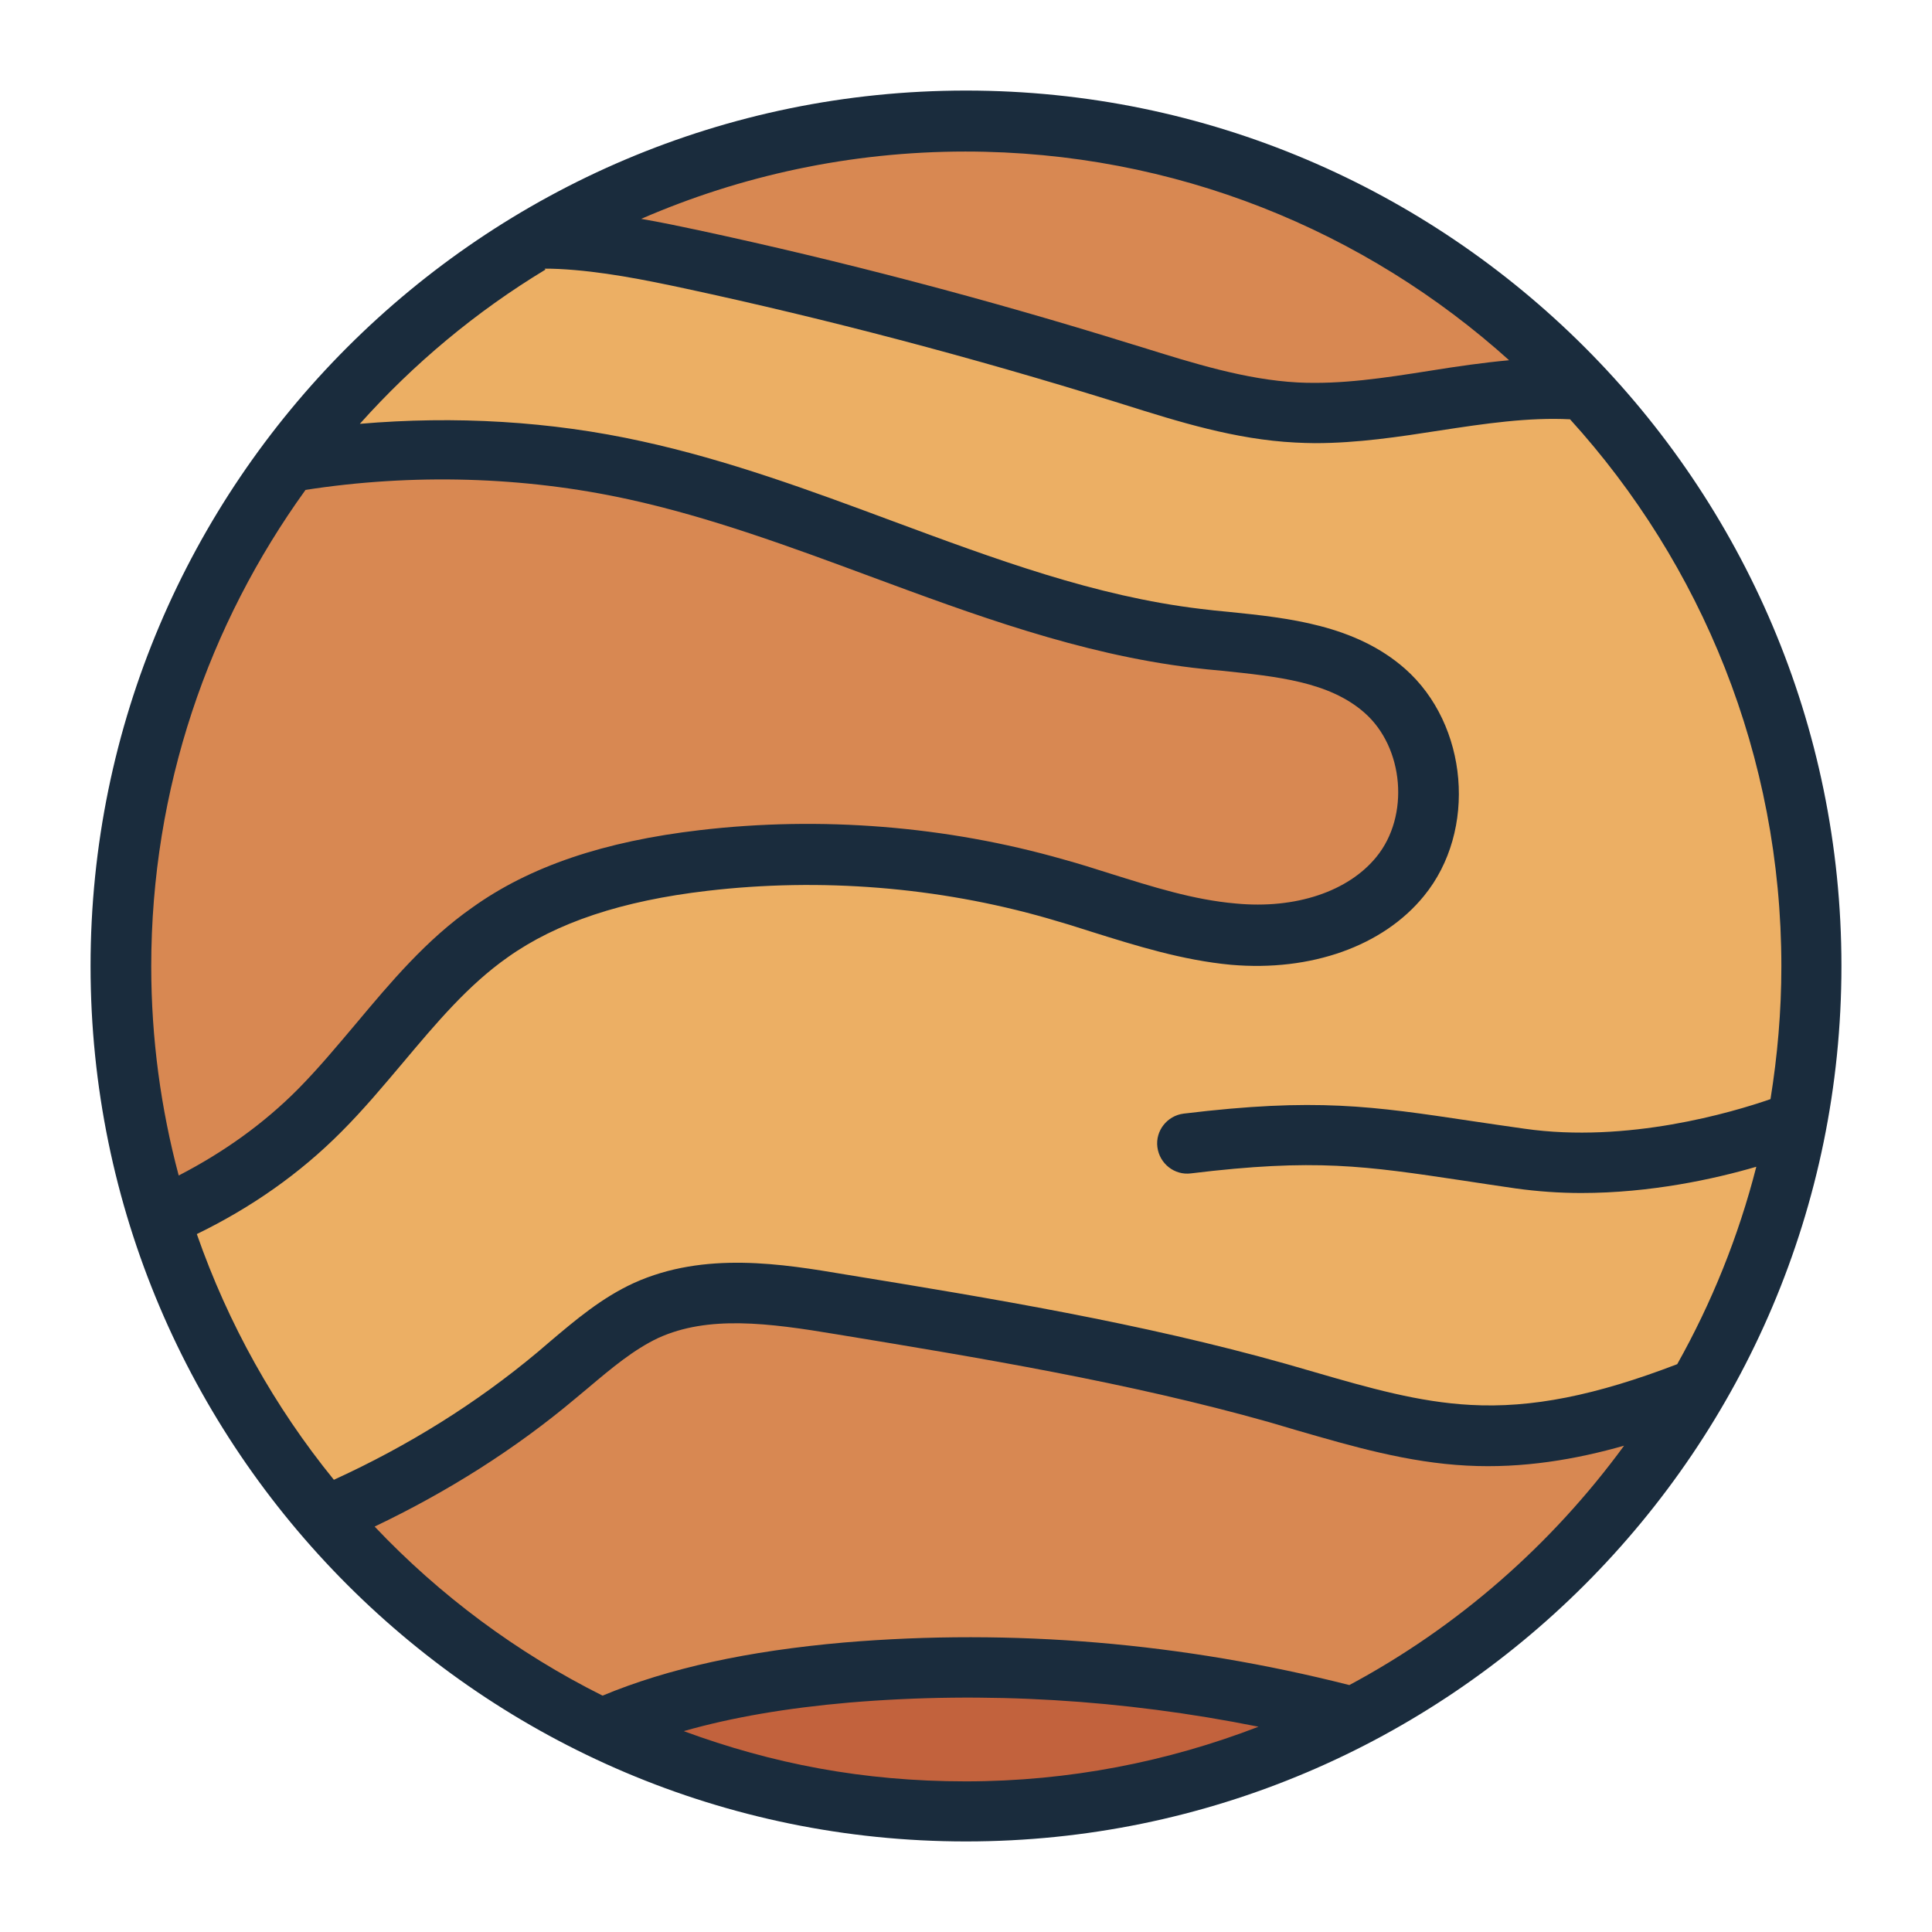
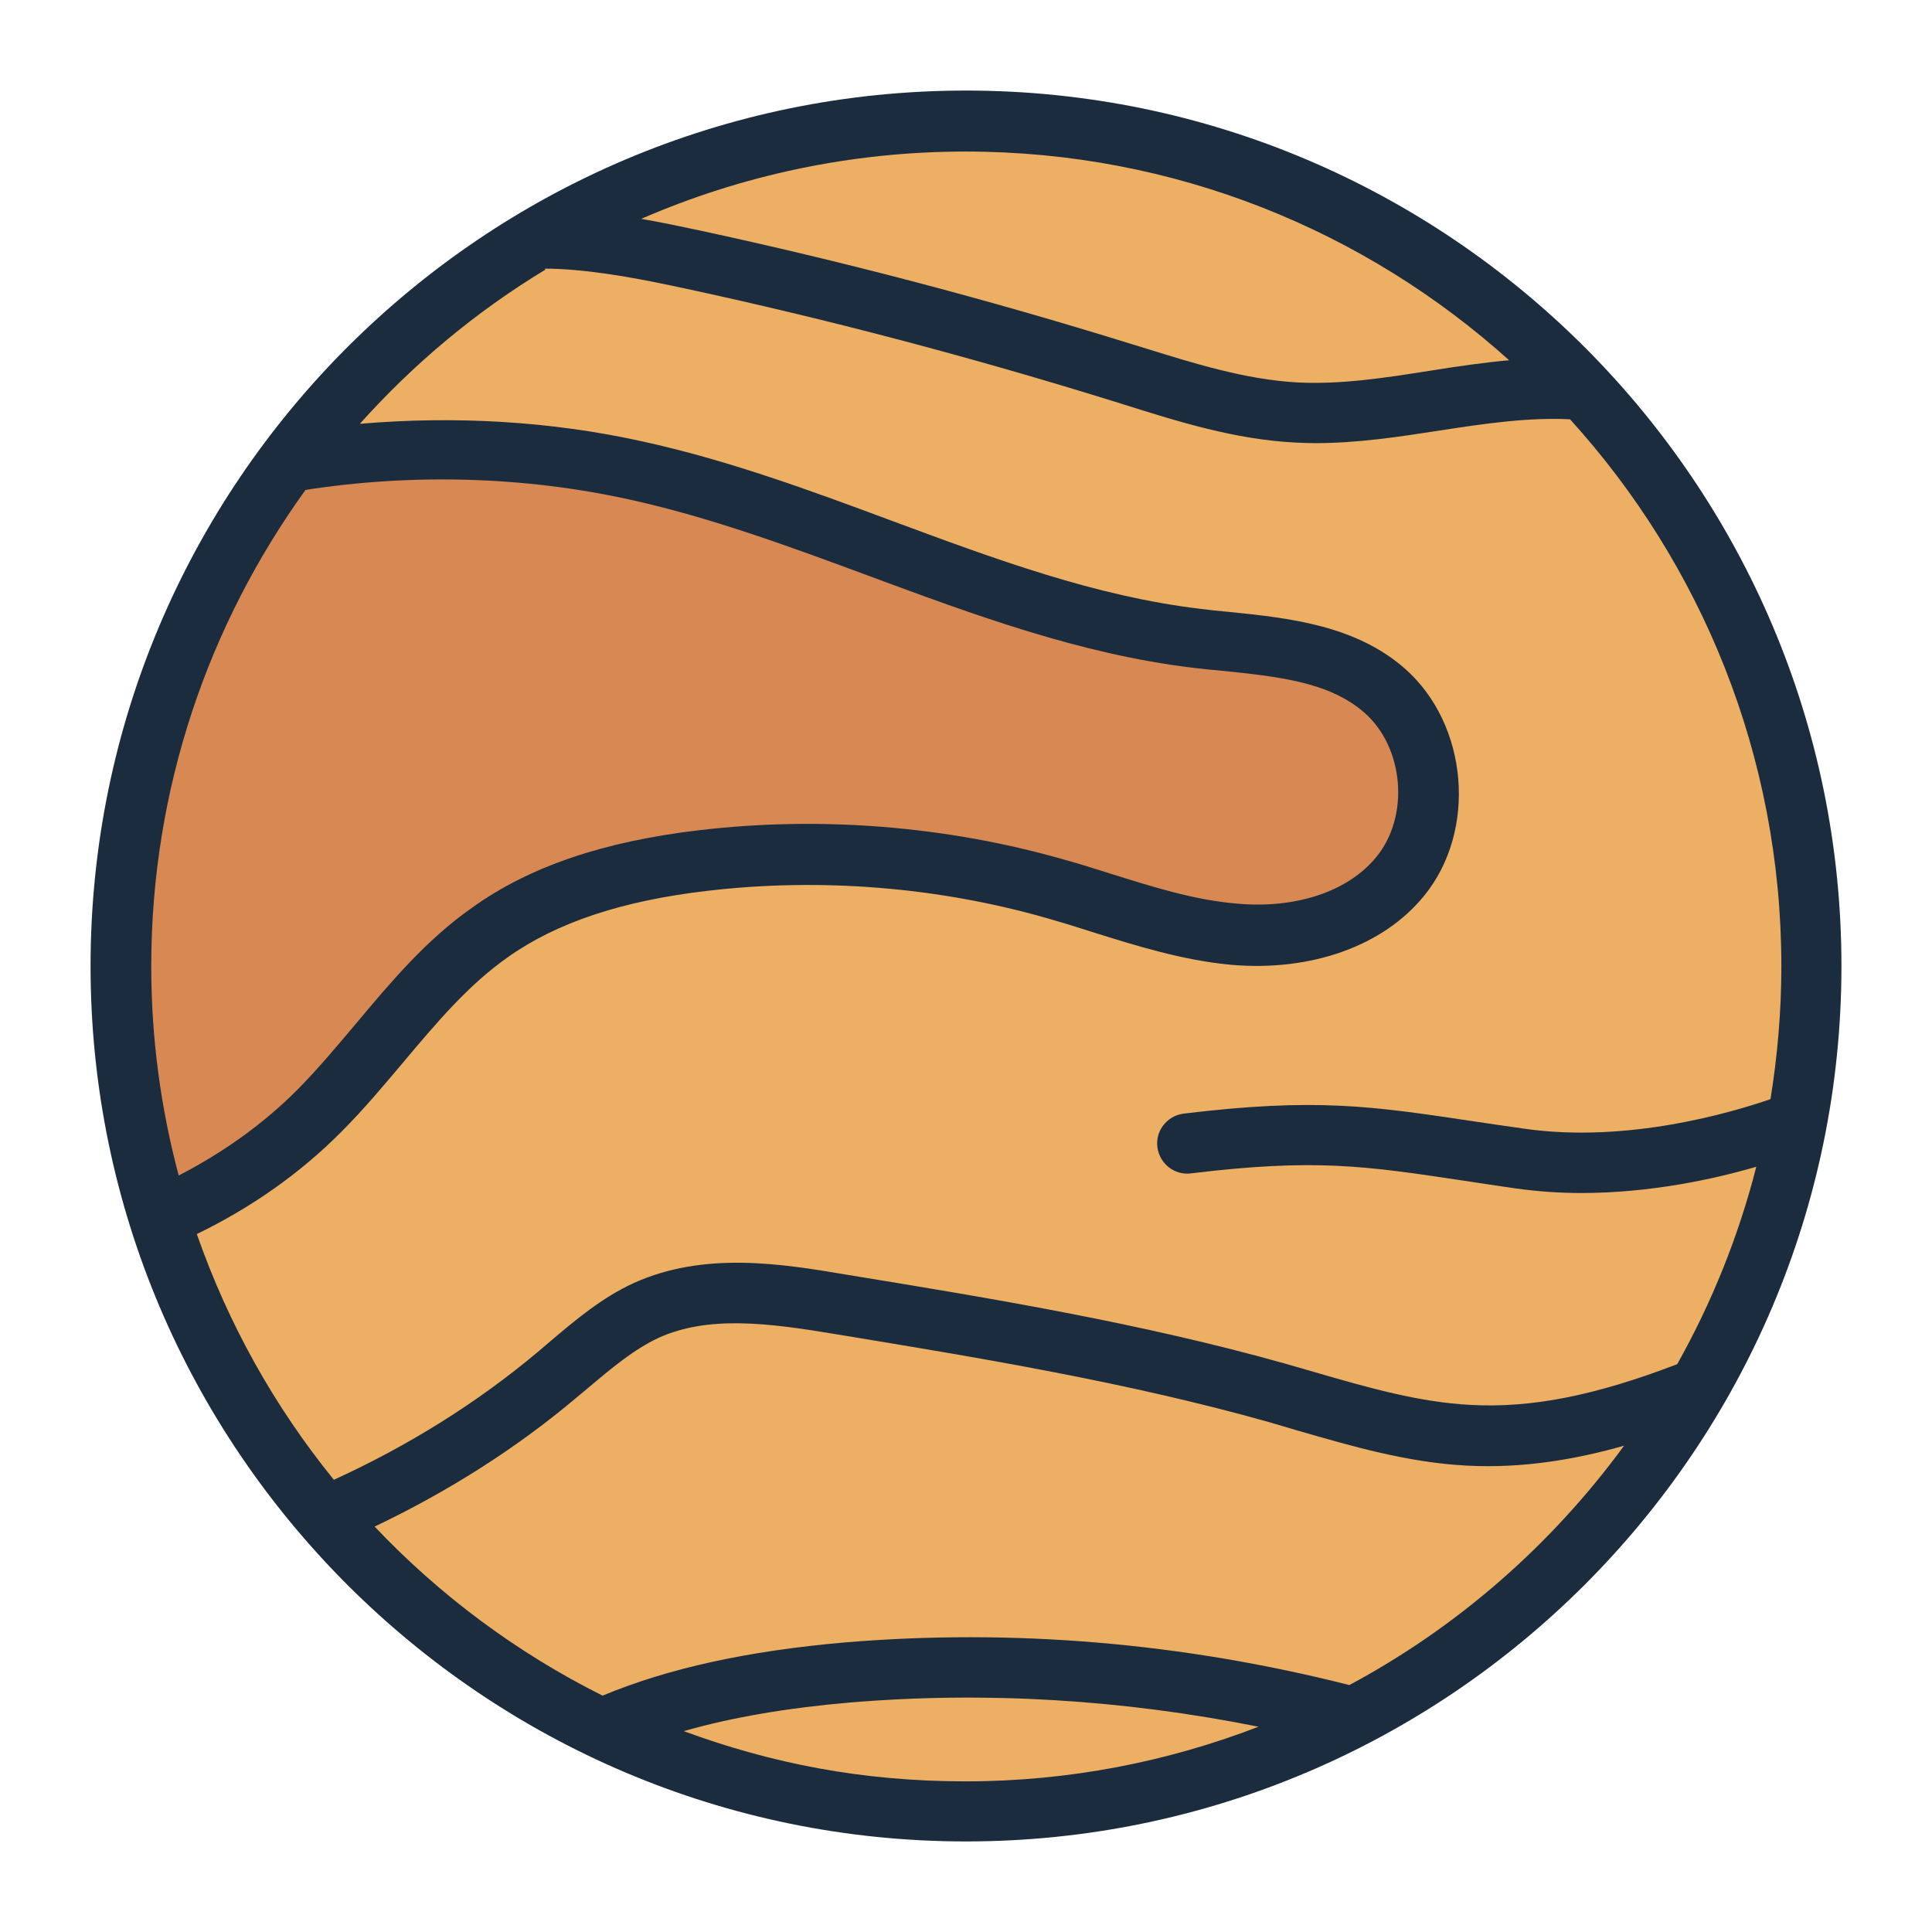
<svg xmlns="http://www.w3.org/2000/svg" id="Filled_Line" height="512" viewBox="0 0 64 64" width="512">
  <g>
    <circle cx="32" cy="32" fill="#ecaf64" r="28" />
    <g fill="#d88852">
-       <path d="m56.25 45.99c-4.83 8.37-13.89 14.01-24.25 14.01-8.49 0-16.1-3.78-21.24-9.76 2.77-1.18 5.37-2.76 7.68-4.7.94-.78 1.86-1.63 2.97-2.14 1.99-.9 4.28-.56 6.43-.2 4.86.8 9.73 1.6 14.48 2.94 2.09.59 4.17 1.29 6.34 1.4 2.61.14 5.14-.58 7.59-1.55z" />
      <path d="m46.37 29.02c-1.28 1.58-3.51 2.1-5.53 1.92s-3.94-.94-5.89-1.5c-3.78-1.08-7.76-1.4-11.66-.94-2.5.29-5.02.92-7.07 2.38-2.23 1.57-3.72 3.96-5.64 5.89-1.52 1.53-3.34 2.73-5.31 3.58-.83-2.64-1.27-5.44-1.27-8.35 0-6.26 2.06-12.04 5.52-16.7 3.81-.65 7.74-.57 11.51.26 6.33 1.38 12.16 4.79 18.59 5.57 2.18.26 4.58.29 6.23 1.74 1.71 1.5 1.96 4.39.52 6.15z" />
-       <path d="m52.47 12.9c-3.11-.29-6.33.92-9.51.76-1.97-.1-3.87-.73-5.75-1.32-4.71-1.46-9.47-2.72-14.29-3.76-1.44-.31-2.89-.6-4.36-.67-.26-.01-.53-.02-.79-.02 4.17-2.47 9.04-3.89 14.23-3.89 8.08 0 15.36 3.42 20.47 8.9z" />
    </g>
-     <path d="m44.84 56.88c-3.85 1.99-8.21 3.12-12.84 3.12-4.32 0-8.42-.98-12.08-2.74 2.52-1.12 5.36-1.62 8.13-1.86 5.63-.47 11.33.05 16.79 1.48z" fill="#c2623d" />
  </g>
  <path d="m32 3c-15.99 0-29 13.01-29 29s13.01 29 29 29 29-13.01 29-29-13.01-29-29-29zm18.03 8.93c-.89.08-1.78.21-2.65.35-1.52.24-2.95.46-4.38.39-1.73-.09-3.48-.64-5.18-1.17l-.33-.1c-4.79-1.49-9.63-2.76-14.38-3.78-.61-.13-1.23-.26-1.87-.37 3.29-1.43 6.93-2.23 10.74-2.23 6.93 0 13.25 2.62 18.03 6.93zm-31.99-3.03c.15 0 .3 0 .47.01 1.41.07 2.85.36 4.2.65 4.69 1.01 9.47 2.27 14.2 3.74l.32.1c1.81.57 3.69 1.16 5.68 1.26.22.01.43.02.65.02 1.41 0 2.79-.21 4.14-.42 1.5-.23 2.93-.44 4.31-.37 4.35 4.79 7 11.15 7 18.12 0 1.5-.13 2.97-.36 4.4-1.27.44-4.74 1.47-8.15.98-.63-.09-1.19-.17-1.72-.25-3.34-.5-5.19-.78-9.57-.25-.55.07-.94.57-.87 1.11.07.55.57.94 1.11.87 4.11-.5 5.76-.25 9.03.24.53.08 1.11.17 1.74.26.73.1 1.45.15 2.16.15 2.29 0 4.4-.46 5.8-.87-.59 2.31-1.48 4.51-2.62 6.54-2.71 1.04-4.83 1.46-6.84 1.35-1.72-.09-3.39-.57-5.15-1.08l-.97-.28c-4.79-1.35-9.75-2.17-14.59-2.96-2.08-.35-4.67-.78-7.01.28-1.07.49-1.94 1.23-2.78 1.94l-.41.35c-2.03 1.7-4.3 3.11-6.75 4.23-1.96-2.41-3.5-5.16-4.54-8.14 1.81-.88 3.42-2.01 4.79-3.39.73-.73 1.39-1.52 2.04-2.29 1.11-1.32 2.16-2.57 3.47-3.49 1.62-1.15 3.78-1.87 6.61-2.2 3.75-.44 7.64-.13 11.27.91.49.14.98.29 1.47.45 1.47.46 3 .94 4.61 1.09 2.65.23 5.04-.62 6.39-2.28 1.77-2.16 1.47-5.68-.63-7.53-1.65-1.45-3.87-1.68-5.83-1.88-.32-.03-.63-.06-.94-.1-3.5-.42-6.78-1.64-10.26-2.93-2.66-.99-5.4-2-8.24-2.62-3.03-.67-6.21-.85-9.35-.58 1.78-1.99 3.85-3.72 6.15-5.11zm-7.93 7.33c3.55-.55 7.24-.45 10.71.31 2.7.59 5.38 1.58 7.97 2.54 3.43 1.27 6.98 2.59 10.72 3.04.32.04.64.07.97.1 1.82.19 3.55.36 4.72 1.39 1.31 1.15 1.5 3.42.4 4.77-.93 1.15-2.68 1.74-4.66 1.55-1.4-.12-2.75-.55-4.19-1-.5-.16-1.01-.32-1.52-.46-3.88-1.11-8.05-1.44-12.05-.97-3.17.37-5.63 1.2-7.53 2.56-1.53 1.07-2.71 2.48-3.85 3.84-.65.77-1.25 1.49-1.92 2.17-1.14 1.15-2.47 2.1-3.96 2.87-.59-2.21-.91-4.53-.91-6.93 0-5.89 1.9-11.33 5.11-15.78zm12.56 41.11c1.58-.45 3.39-.76 5.46-.94 4.52-.38 9.07-.1 13.56.8-3.01 1.16-6.28 1.81-9.7 1.81s-6.42-.59-9.33-1.66zm22.03-1.52c-5.52-1.4-11.15-1.88-16.74-1.41-3.19.28-5.81.85-8 1.76-2.84-1.42-5.39-3.32-7.55-5.6 2.41-1.15 4.65-2.56 6.66-4.25l.42-.35c.77-.65 1.51-1.27 2.32-1.65 1.65-.75 3.63-.5 5.9-.12 4.74.78 9.65 1.59 14.33 2.91l.95.28c1.8.52 3.65 1.06 5.6 1.16 1.86.1 3.63-.21 5.21-.66-2.4 3.28-5.51 6.01-9.12 7.94z" fill="#1a2c3d" />
</svg>